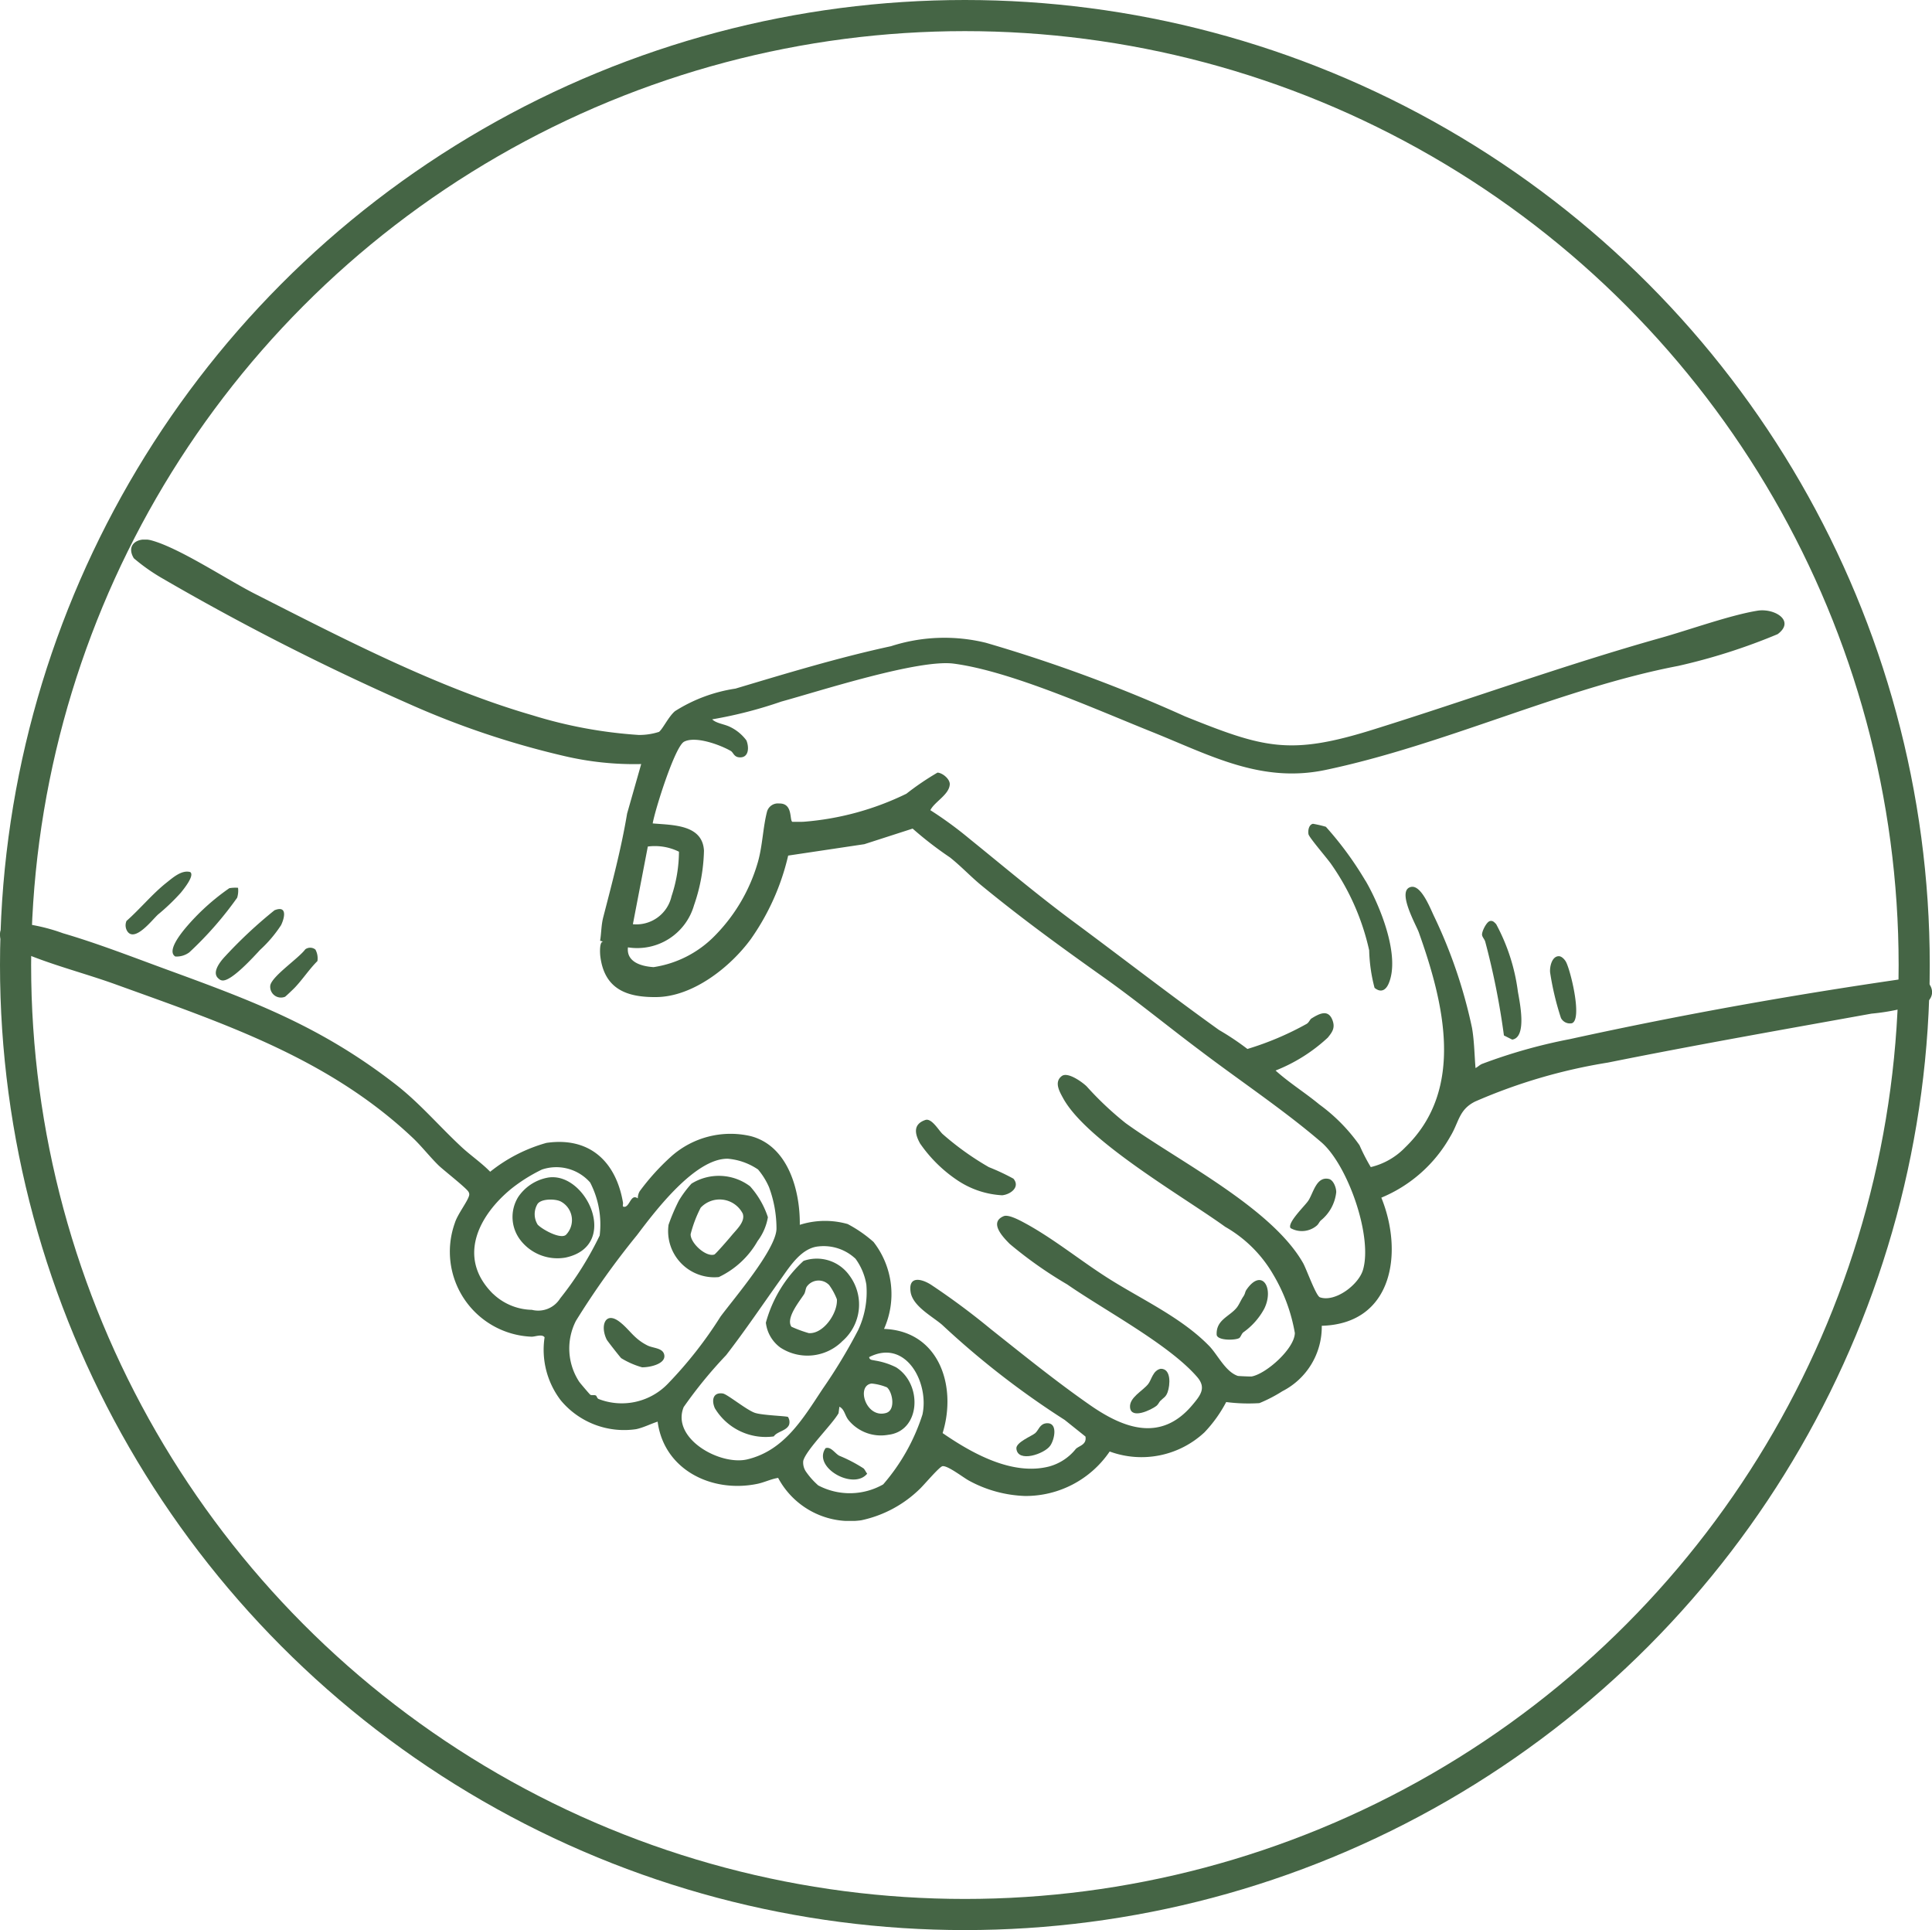
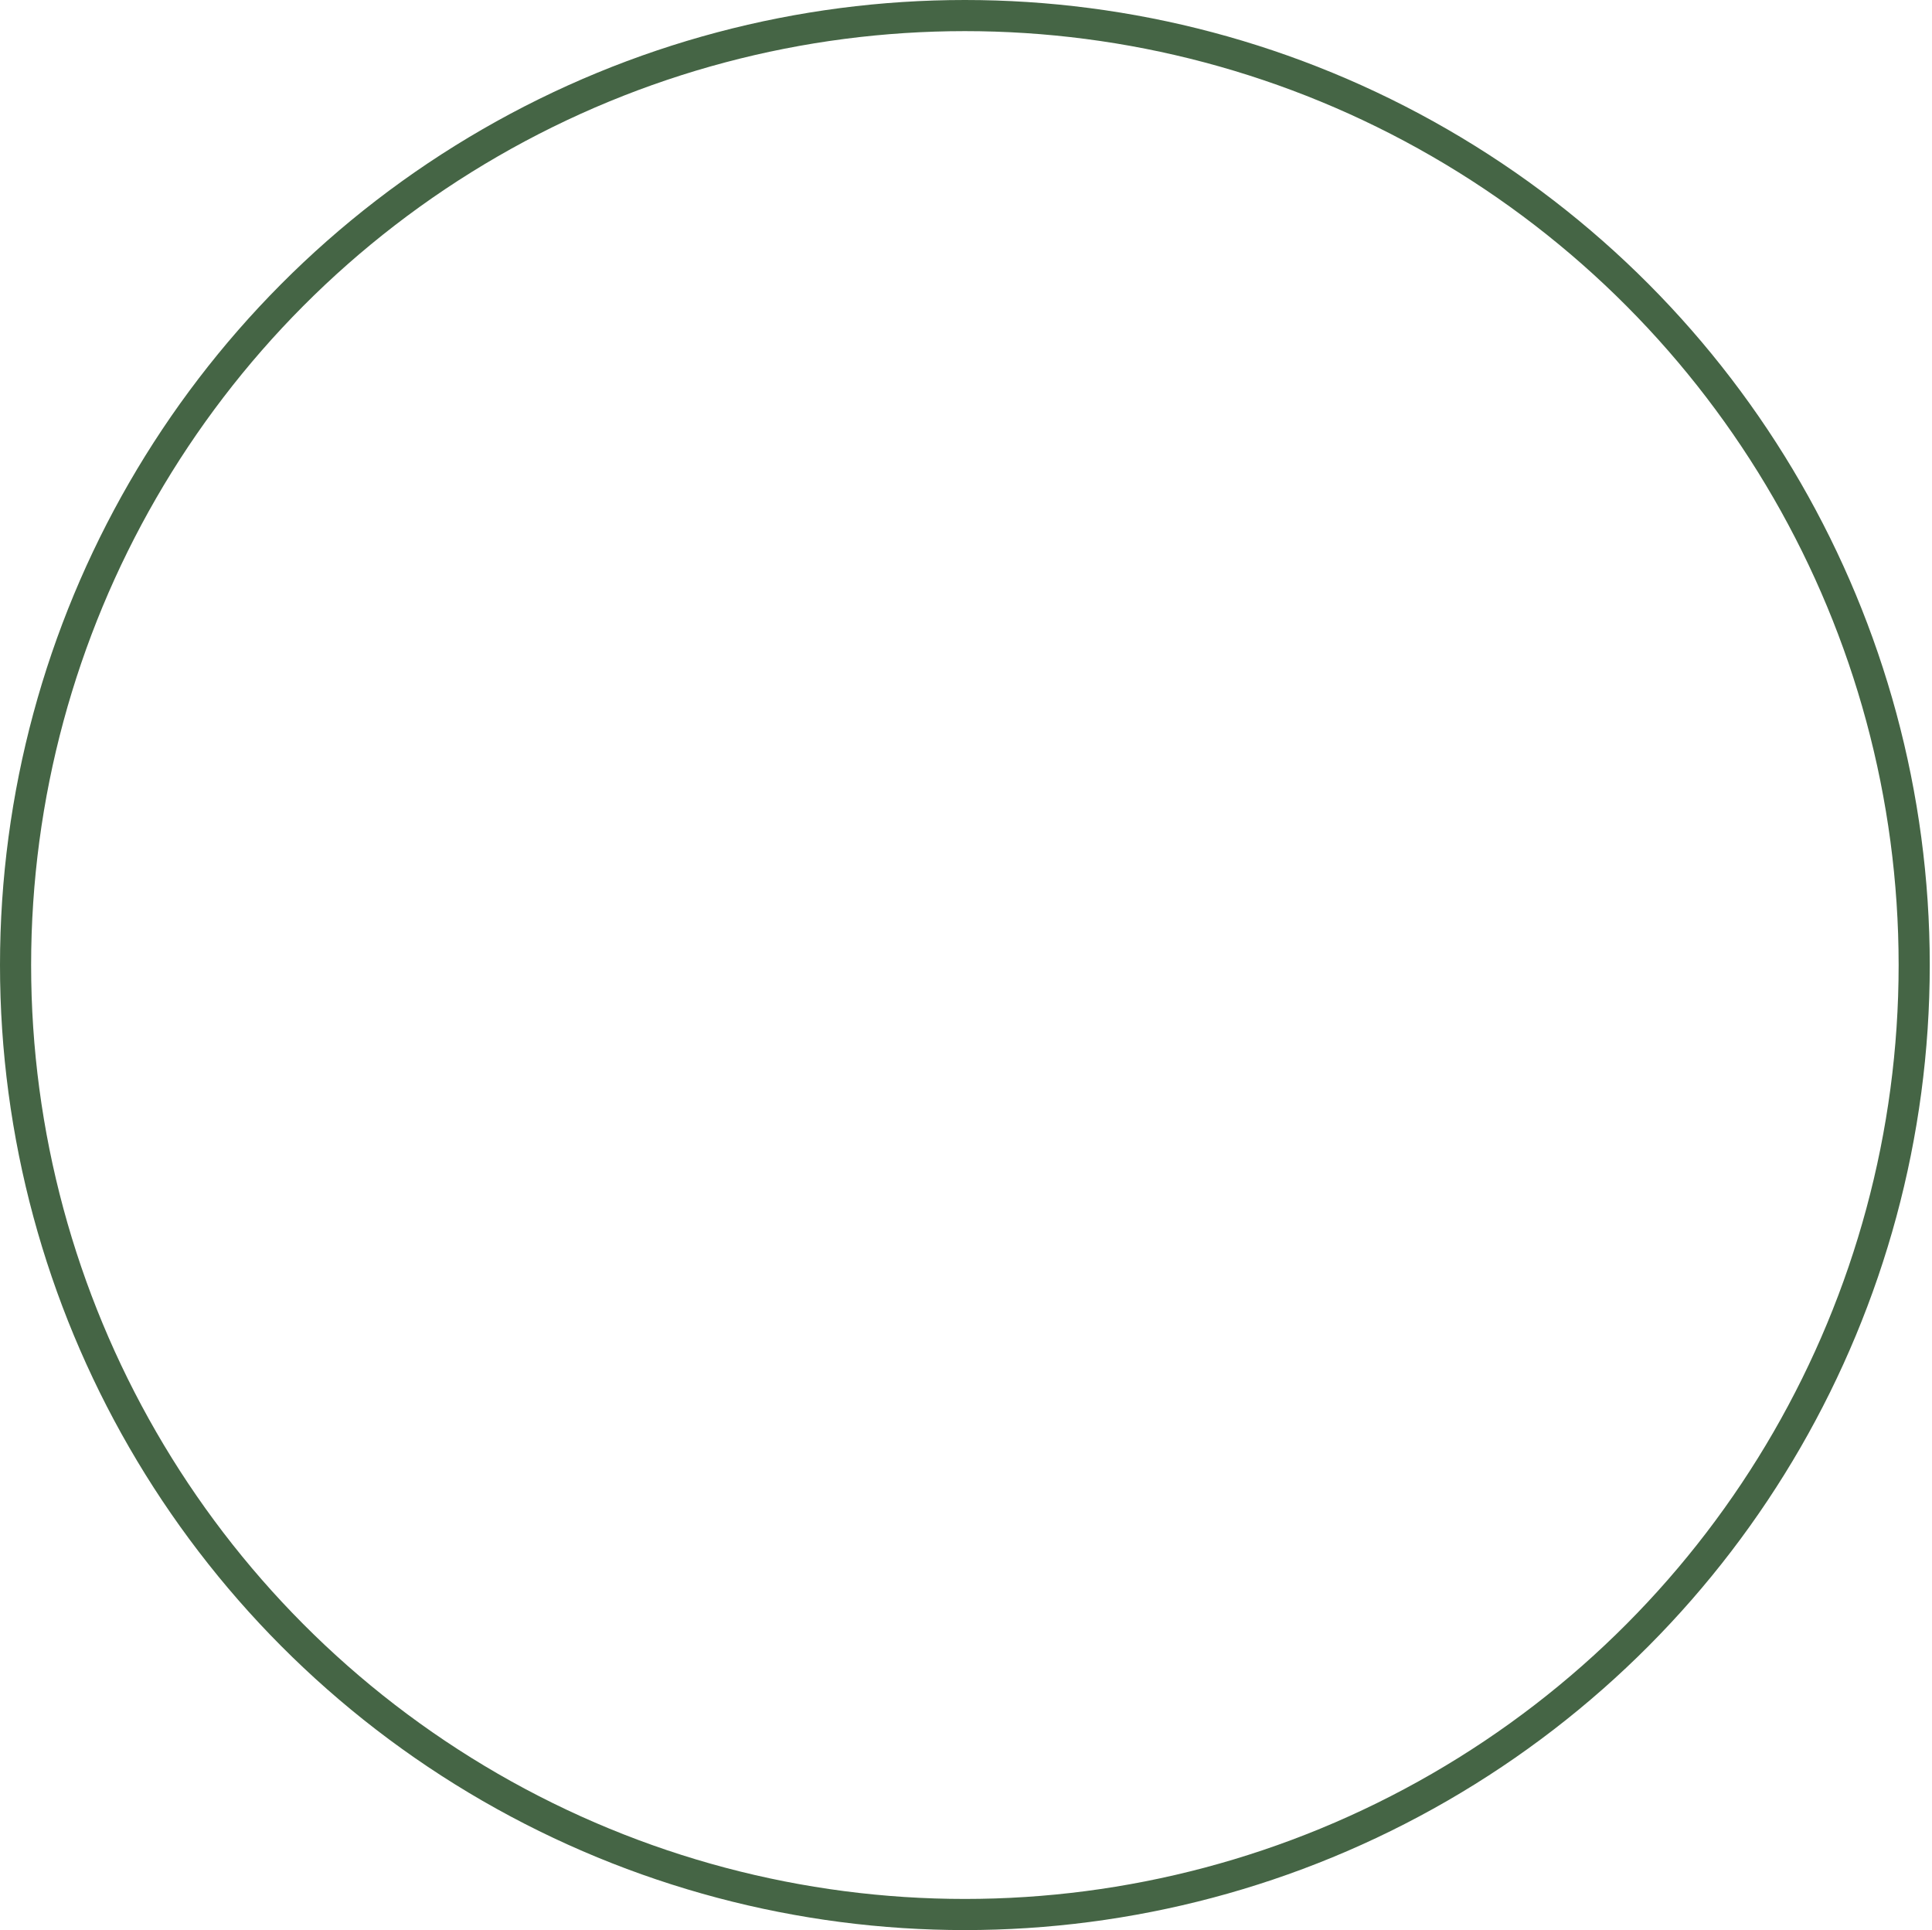
<svg xmlns="http://www.w3.org/2000/svg" width="93.108" height="93" viewBox="0 0 93.108 93">
  <defs>
    <clipPath id="clip-path">
-       <rect id="Rectangle_459" data-name="Rectangle 459" width="93.108" height="47.284" fill="#456545" />
-     </clipPath>
+       </clipPath>
  </defs>
  <g id="Groupe_838" data-name="Groupe 838" transform="translate(-636.446 -3018.827)">
    <g id="Ellipse_161" data-name="Ellipse 161" transform="translate(636.446 3018.827)" fill="none" stroke="#456545" stroke-width="1.5">
      <circle cx="46.5" cy="46.5" r="46.5" stroke="none" />
      <circle cx="46.5" cy="46.5" r="45.75" fill="none" />
    </g>
    <g id="Groupe_815" data-name="Groupe 815" transform="translate(636.446 3044.827)">
      <g id="Groupe_814" data-name="Groupe 814" clip-path="url(#clip-path)">
        <path id="Tracé_2532" data-name="Tracé 2532" d="M31.749,9.274c.19-.136.465-.743.783-1.008a7.514,7.514,0,0,1,2.912-1.085c2.476-.74,4.979-1.5,7.495-2.043a8.377,8.377,0,0,1,4.583-.162,72.858,72.858,0,0,1,9.587,3.543c3.807,1.531,5.042,1.891,9.043.644,4.612-1.437,9.218-3.113,13.886-4.426,1.357-.381,3.352-1.1,4.661-1.31.814-.131,1.839.484.971,1.13a28.707,28.707,0,0,1-4.8,1.532C75.294,7.157,69.628,9.893,63.882,11.1c-3.116.655-5.575-.715-8.384-1.84-2.665-1.067-6.776-2.92-9.536-3.282-1.693-.222-6.425,1.311-8.314,1.83a20.847,20.847,0,0,1-3.327.854c.207.2.571.221.867.367a2.125,2.125,0,0,1,.784.649c.134.327.124.839-.329.816-.282-.014-.291-.234-.433-.314-.517-.293-1.688-.726-2.241-.441-.444.229-1.408,3.3-1.514,3.938.963.084,2.4.047,2.471,1.311a8.5,8.5,0,0,1-.479,2.631,2.85,2.85,0,0,1-3.185,2.03c-.08.714.655.915,1.235.953a5.2,5.2,0,0,0,2.949-1.51,8.308,8.308,0,0,0,2.083-3.567c.223-.794.241-1.677.439-2.427a.544.544,0,0,1,.583-.381c.687-.018.481.841.642.885.182-.007.366.005.548-.006a13.692,13.692,0,0,0,4.94-1.349,13.2,13.2,0,0,1,1.5-1.018c.238.011.6.306.591.563-.025.5-.732.838-.936,1.247A18.444,18.444,0,0,1,46.7,14.4c1.747,1.413,3.286,2.718,5.1,4.061,2.288,1.694,4.616,3.5,6.947,5.169a12.827,12.827,0,0,1,1.369.915,14.427,14.427,0,0,0,2.853-1.208c.119-.07.156-.213.235-.262.378-.234.8-.456,1.008.072.144.375,0,.58-.225.854a8.006,8.006,0,0,1-2.514,1.583c.658.594,1.427,1.07,2.108,1.634a8.439,8.439,0,0,1,1.937,1.965,9.482,9.482,0,0,0,.543,1.054,3.392,3.392,0,0,0,1.661-.951c2.9-2.8,1.862-6.971.652-10.364-.124-.347-1.089-2.023-.377-2.184.482-.109.91.978,1.1,1.383a23.826,23.826,0,0,1,1.843,5.407c.11.634.116,1.3.169,1.936.117-.055.188-.146.318-.2a25.725,25.725,0,0,1,4.222-1.192c5.582-1.223,11.035-2.188,16.675-2.991.562-.007,1.041.646.638,1.116a10.328,10.328,0,0,1-2.772.646c-4.24.765-8.472,1.507-12.7,2.358a26.416,26.416,0,0,0-6.4,1.877c-.788.394-.771.981-1.191,1.675A6.8,6.8,0,0,1,66.57,31.71c1.071,2.631.564,6.081-2.871,6.173a3.48,3.48,0,0,1-1.9,3.154,7.016,7.016,0,0,1-1.106.573,8.334,8.334,0,0,1-1.6-.052,6.452,6.452,0,0,1-1.048,1.461,4.449,4.449,0,0,1-4.567.922A4.89,4.89,0,0,1,49.4,46.084a6.052,6.052,0,0,1-2.69-.732c-.287-.153-1.018-.731-1.284-.705-.149.014-.913.93-1.118,1.116a5.727,5.727,0,0,1-2.807,1.493A3.928,3.928,0,0,1,37.5,45.212c-.352.057-.659.218-1.013.29-2.185.446-4.487-.676-4.794-3-.353.114-.663.28-1.03.362a3.969,3.969,0,0,1-3.637-1.387,4.012,4.012,0,0,1-.781-3.038c-.125-.176-.454-.023-.634-.03A4.1,4.1,0,0,1,21.92,32.93c.13-.423.614-1.032.686-1.318a.215.215,0,0,0-.025-.177c-.073-.165-1.2-1.045-1.438-1.273-.411-.4-.835-.94-1.233-1.317-4.081-3.863-9.144-5.534-14.327-7.408C4.1,20.9,2.491,20.5,1.021,19.868a3.982,3.982,0,0,1-.854-.42.591.591,0,0,1,.351-1,8.839,8.839,0,0,1,2.513.52c1.705.5,3.372,1.154,5.072,1.775,4.144,1.515,7.385,2.73,10.968,5.513,1.168.907,2.108,2.028,3.185,3.025.426.394.954.755,1.367,1.18a7.6,7.6,0,0,1,2.709-1.39c2.094-.306,3.357.917,3.691,2.874.019.112-.075.234.116.2.235-.095.277-.624.6-.4a.656.656,0,0,1,.092-.348,11.164,11.164,0,0,1,1.512-1.67,4.3,4.3,0,0,1,3.828-.984c1.81.466,2.394,2.622,2.373,4.276a4,4,0,0,1,2.307-.038,6.306,6.306,0,0,1,1.246.862,4.09,4.09,0,0,1,.506,4.191c2.657.1,3.526,2.76,2.824,5.02,1.41.971,3.346,2.06,5.122,1.612a2.481,2.481,0,0,0,1.3-.852c.167-.156.53-.2.462-.594l-1-.8a40.941,40.941,0,0,1-5.907-4.583c-.484-.415-1.42-.9-1.52-1.587-.113-.769.5-.651.983-.346a34.988,34.988,0,0,1,2.879,2.137c1.566,1.242,3.132,2.512,4.78,3.66s3.431,1.794,4.937,0c.391-.465.684-.826.232-1.349-1.355-1.569-4.452-3.206-6.264-4.462a20.052,20.052,0,0,1-2.769-1.951c-.349-.349-1-1.039-.294-1.337.254-.107.882.257,1.147.4,1.315.734,2.544,1.728,3.8,2.533,1.619,1.041,3.6,1.922,4.96,3.322.407.418.778,1.236,1.376,1.441.031.011.629.034.662.029.708-.123,2.077-1.343,2.089-2.095a8.248,8.248,0,0,0-1.042-2.818,6.257,6.257,0,0,0-2.315-2.3c-2.026-1.465-6.68-4.128-7.812-6.2-.169-.31-.448-.779-.06-1.066.282-.209.966.279,1.19.493a15.589,15.589,0,0,0,1.885,1.778c2.52,1.821,7.021,4.061,8.549,6.738.163.286.621,1.587.814,1.654.73.253,1.864-.6,2.075-1.323.474-1.611-.737-5.056-2.007-6.148-1.805-1.552-3.937-2.97-5.849-4.423C56.3,23.471,54.8,22.24,53.251,21.137c-2.077-1.475-3.978-2.851-5.953-4.472-.517-.424-.977-.921-1.516-1.349a17.576,17.576,0,0,1-1.8-1.389l-2.328.751-3.67.549a11.476,11.476,0,0,1-1.795,4.017c-.987,1.351-2.776,2.768-4.526,2.8-1.457.024-2.533-.383-2.731-1.955-.02-.159-.05-.733.139-.714l-.15-.046c.065-.4.05-.743.154-1.144.425-1.643.865-3.294,1.147-4.983l.679-2.385a14.779,14.779,0,0,1-3.712-.388A41.205,41.205,0,0,1,19.672,7.9,119.974,119.974,0,0,1,7.755,1.829,9.123,9.123,0,0,1,6.449.9c-.4-.661.2-1.042.859-.858,1.365.378,3.615,1.881,4.986,2.577,4.221,2.143,8.8,4.524,13.347,5.841a22.134,22.134,0,0,0,5.134.954,3.085,3.085,0,0,0,.974-.145m.971,5.771a2.62,2.62,0,0,0-1.5-.249L30.5,18.534a1.736,1.736,0,0,0,1.862-1.345,6.881,6.881,0,0,0,.359-2.144m3.8,15.3a3.051,3.051,0,0,0-1.444-.511c-1.573-.026-3.487,2.5-4.373,3.675a39.134,39.134,0,0,0-2.949,4.137,2.926,2.926,0,0,0,.16,2.937c.049.07.5.6.533.623.073.043.2-.006.274.041.039.026.05.125.121.162a3.085,3.085,0,0,0,3.378-.77,19.92,19.92,0,0,0,2.5-3.194c.644-.871,2.674-3.232,2.7-4.23a5.732,5.732,0,0,0-.361-2.013,3.449,3.449,0,0,0-.535-.858M23.76,36.341a2.791,2.791,0,0,0,1.873.774,1.245,1.245,0,0,0,1.361-.549A15.948,15.948,0,0,0,28.9,33.535a4.4,4.4,0,0,0-.459-2.555,2.169,2.169,0,0,0-2.326-.624,7.858,7.858,0,0,0-1.469.92c-1.6,1.309-2.625,3.34-.889,5.066m17.46-1.7a2.238,2.238,0,0,0-1.763-.584c-.814.07-1.358.918-1.8,1.542-.847,1.183-1.74,2.512-2.661,3.7A21.594,21.594,0,0,0,32.948,41.8c-.614,1.514,1.758,2.839,3.076,2.518,1.768-.43,2.662-1.941,3.618-3.388A26.017,26.017,0,0,0,41.352,38.1a4.286,4.286,0,0,0,.4-2.2,2.916,2.916,0,0,0-.532-1.26M39.441,45.579a3.259,3.259,0,0,0,3.122-.053,9.6,9.6,0,0,0,1.892-3.363c.334-1.539-.8-3.679-2.57-2.768.028.155.168.13.275.162a3.488,3.488,0,0,1,1.026.328c1.288.816,1.181,3.077-.385,3.252a2.013,2.013,0,0,1-1.913-.715c-.18-.231-.185-.512-.435-.639l-.042.316c-.317.551-1.565,1.766-1.7,2.292a.776.776,0,0,0,.143.538,3.6,3.6,0,0,0,.583.649m3.3-4.731a2.589,2.589,0,0,0-.732-.181c-.761.1-.272,1.7.7,1.418.473-.14.307-1.017.036-1.237" transform="translate(0 -0.001)" fill="#456545" />
-         <path id="Tracé_2533" data-name="Tracé 2533" d="M794.7,174.645c.695,1.185,1.7,3.631,1.118,4.97-.14.321-.377.446-.677.2a7.823,7.823,0,0,1-.259-1.807,11.572,11.572,0,0,0-1.825-4.146c-.179-.266-1.073-1.293-1.1-1.452-.031-.178.016-.458.216-.5a5.526,5.526,0,0,1,.622.144,16.3,16.3,0,0,1,1.906,2.6" transform="translate(-728.898 -158.216)" fill="#456545" />
+         <path id="Tracé_2533" data-name="Tracé 2533" d="M794.7,174.645c.695,1.185,1.7,3.631,1.118,4.97-.14.321-.377.446-.677.2a7.823,7.823,0,0,1-.259-1.807,11.572,11.572,0,0,0-1.825-4.146a5.526,5.526,0,0,1,.622.144,16.3,16.3,0,0,1,1.906,2.6" transform="translate(-728.898 -158.216)" fill="#456545" />
        <path id="Tracé_2534" data-name="Tracé 2534" d="M556.507,354.063a6.74,6.74,0,0,1-1.876-1.825c-.245-.444-.361-.923.257-1.132.308-.1.65.518.832.68a13.69,13.69,0,0,0,2.228,1.594,10.436,10.436,0,0,1,1.183.555c.337.4-.132.759-.544.8a4.278,4.278,0,0,1-2.079-.672" transform="translate(-510.291 -323.141)" fill="#456545" />
        <path id="Tracé_2535" data-name="Tracé 2535" d="M897.438,230.782c.148-.038.219.059.308.148a9.364,9.364,0,0,1,1.047,3.251c.085.5.453,2.2-.273,2.312l-.4-.2a36.167,36.167,0,0,0-.9-4.515c-.031-.118-.143-.222-.154-.33-.017-.161.212-.622.373-.664" transform="translate(-825.642 -212.4)" fill="#456545" />
        <path id="Tracé_2536" data-name="Tracé 2536" d="M132.759,225.556c-.318.342-1.383,1.523-1.822,1.48a.266.266,0,0,1-.167-.076c-.36-.266.011-.763.232-1.014a22.063,22.063,0,0,1,2.445-2.292c.615-.247.5.339.318.716a6.187,6.187,0,0,1-1.005,1.186" transform="translate(-120.219 -205.793)" fill="#456545" />
        <path id="Tracé_2537" data-name="Tracé 2537" d="M107.588,210.741a1.143,1.143,0,0,1-.043.475,17.044,17.044,0,0,1-2.305,2.631,1.02,1.02,0,0,1-.678.2c-.423-.267.3-1.139.517-1.4a10.85,10.85,0,0,1,2.089-1.891,1.735,1.735,0,0,1,.42-.019" transform="translate(-96.116 -193.959)" fill="#456545" />
-         <path id="Tracé_2538" data-name="Tracé 2538" d="M737.729,448.935c.109-.162.073-.218.161-.343.743-1.064,1.337-.062.851.924a3.33,3.33,0,0,1-1.01,1.139c-.088.074-.127.236-.2.278-.2.112-1.038.124-1.083-.155-.04-.729.621-.88.967-1.314.119-.15.194-.352.313-.53" transform="translate(-677.813 -412.457)" fill="#456545" />
        <path id="Tracé_2539" data-name="Tracé 2539" d="M77.559,203.065c-.262.24-1.088,1.316-1.454.8a.534.534,0,0,1-.046-.51c.641-.564,1.251-1.307,1.913-1.831.312-.247.742-.637,1.155-.524.233.159-.319.832-.448.993a10.183,10.183,0,0,1-1.12,1.069" transform="translate(-69.962 -184.981)" fill="#456545" />
        <path id="Tracé_2540" data-name="Tracé 2540" d="M782.355,388.78c-.085.082-.1.184-.237.28a1.11,1.11,0,0,1-1.216.083c-.175-.252.7-1.083.855-1.32.246-.372.388-1.186.992-1.048.223.051.36.432.354.641a2.026,2.026,0,0,1-.748,1.363" transform="translate(-718.707 -355.967)" fill="#456545" />
        <path id="Tracé_2541" data-name="Tracé 2541" d="M938.658,252.132c.134,0,.277.153.341.269.222.4.807,2.79.285,2.962a.487.487,0,0,1-.525-.254,13.558,13.558,0,0,1-.522-2.191c-.028-.271.084-.786.421-.786" transform="translate(-863.533 -232.058)" fill="#456545" />
        <path id="Tracé_2542" data-name="Tracé 2542" d="M165.6,247.016a.871.871,0,0,1,.1.561c-.388.384-.73.907-1.11,1.3-.053.054-.424.411-.453.421a.519.519,0,0,1-.707-.554c.1-.455,1.366-1.3,1.685-1.733a.4.4,0,0,1,.487.01" transform="translate(-150.403 -227.268)" fill="#456545" />
        <path id="Tracé_2543" data-name="Tracé 2543" d="M685.5,503.344c-.071.075-.1.173-.191.246-.258.2-1.215.658-1.273.081-.048-.481.6-.789.874-1.132.164-.207.225-.657.6-.735.52-.014.46.787.336,1.128-.087.241-.2.265-.343.413" transform="translate(-629.576 -461.85)" fill="#456545" />
        <path id="Tracé_2544" data-name="Tracé 2544" d="M616.841,535.85c-.274.395-1.568.839-1.629.136-.026-.3.737-.6.906-.741s.215-.46.563-.48c.532-.03.382.766.161,1.085" transform="translate(-566.23 -492.188)" fill="#456545" />
        <path id="Tracé_2545" data-name="Tracé 2545" d="M408.333,388.136a4.228,4.228,0,0,1-1.875,1.747,2.225,2.225,0,0,1-2.423-2.518,9.354,9.354,0,0,1,.495-1.162,5.132,5.132,0,0,1,.611-.822,2.5,2.5,0,0,1,2.821.127,4.186,4.186,0,0,1,.861,1.491,2.641,2.641,0,0,1-.489,1.138m-1.274-.24c.243-.3.692-.687.548-1.078a1.252,1.252,0,0,0-2.024-.279,5.98,5.98,0,0,0-.484,1.274c-.019.427.739,1.121,1.144.982.058-.02.711-.769.816-.9" transform="translate(-371.816 -354.348)" fill="#456545" />
        <path id="Tracé_2546" data-name="Tracé 2546" d="M366.205,471.2c.507.381.692.819,1.366,1.157.281.141.742.112.81.452.089.445-.723.611-1.073.6a3.983,3.983,0,0,1-1-.438c-.048-.04-.665-.827-.7-.895-.328-.668-.068-1.372.6-.873" transform="translate(-336.369 -433.527)" fill="#456545" />
        <path id="Tracé_2547" data-name="Tracé 2547" d="M467.271,438.888a2.384,2.384,0,0,1-2.966.289,1.729,1.729,0,0,1-.7-1.2A6.276,6.276,0,0,1,465.42,435a1.928,1.928,0,0,1,2.205.693,2.338,2.338,0,0,1-.354,3.191m-.625-2.729a.7.7,0,0,0-1.065.08c-.066.092-.065.265-.139.378-.232.355-.885,1.152-.606,1.558a5.974,5.974,0,0,0,.837.309c.707.051,1.4-.966,1.355-1.629a2.983,2.983,0,0,0-.382-.7" transform="translate(-426.696 -400.244)" fill="#456545" />
        <path id="Tracé_2548" data-name="Tracé 2548" d="M435.275,517.815a.449.449,0,0,1,.055.383c-.127.294-.574.316-.736.558a2.857,2.857,0,0,1-2.841-1.359c-.163-.37-.1-.777.383-.71.214.03,1.136.791,1.544.932.352.122,1.527.152,1.6.2" transform="translate(-397.303 -475.543)" fill="#456545" />
        <path id="Tracé_2549" data-name="Tracé 2549" d="M310.617,388.947a1.825,1.825,0,0,1-.14-2.117,2.2,2.2,0,0,1,1.387-.927c1.862-.379,3.575,3.273.893,3.845a2.254,2.254,0,0,1-2.14-.8m.793-.794c.2.223,1.094.727,1.367.5a1.015,1.015,0,0,0-.233-1.6c-.263-.151-1.015-.156-1.156.147a.951.951,0,0,0,.021.948" transform="translate(-285.504 -355.152)" fill="#456545" />
        <path id="Tracé_2550" data-name="Tracé 2550" d="M500.077,550.663c.066.064.11.178.173.252-.661.816-2.648-.306-2.006-1.229.256-.088.44.24.656.363a7.092,7.092,0,0,1,1.177.614" transform="translate(-458.458 -505.907)" fill="#456545" />
      </g>
    </g>
  </g>
</svg>